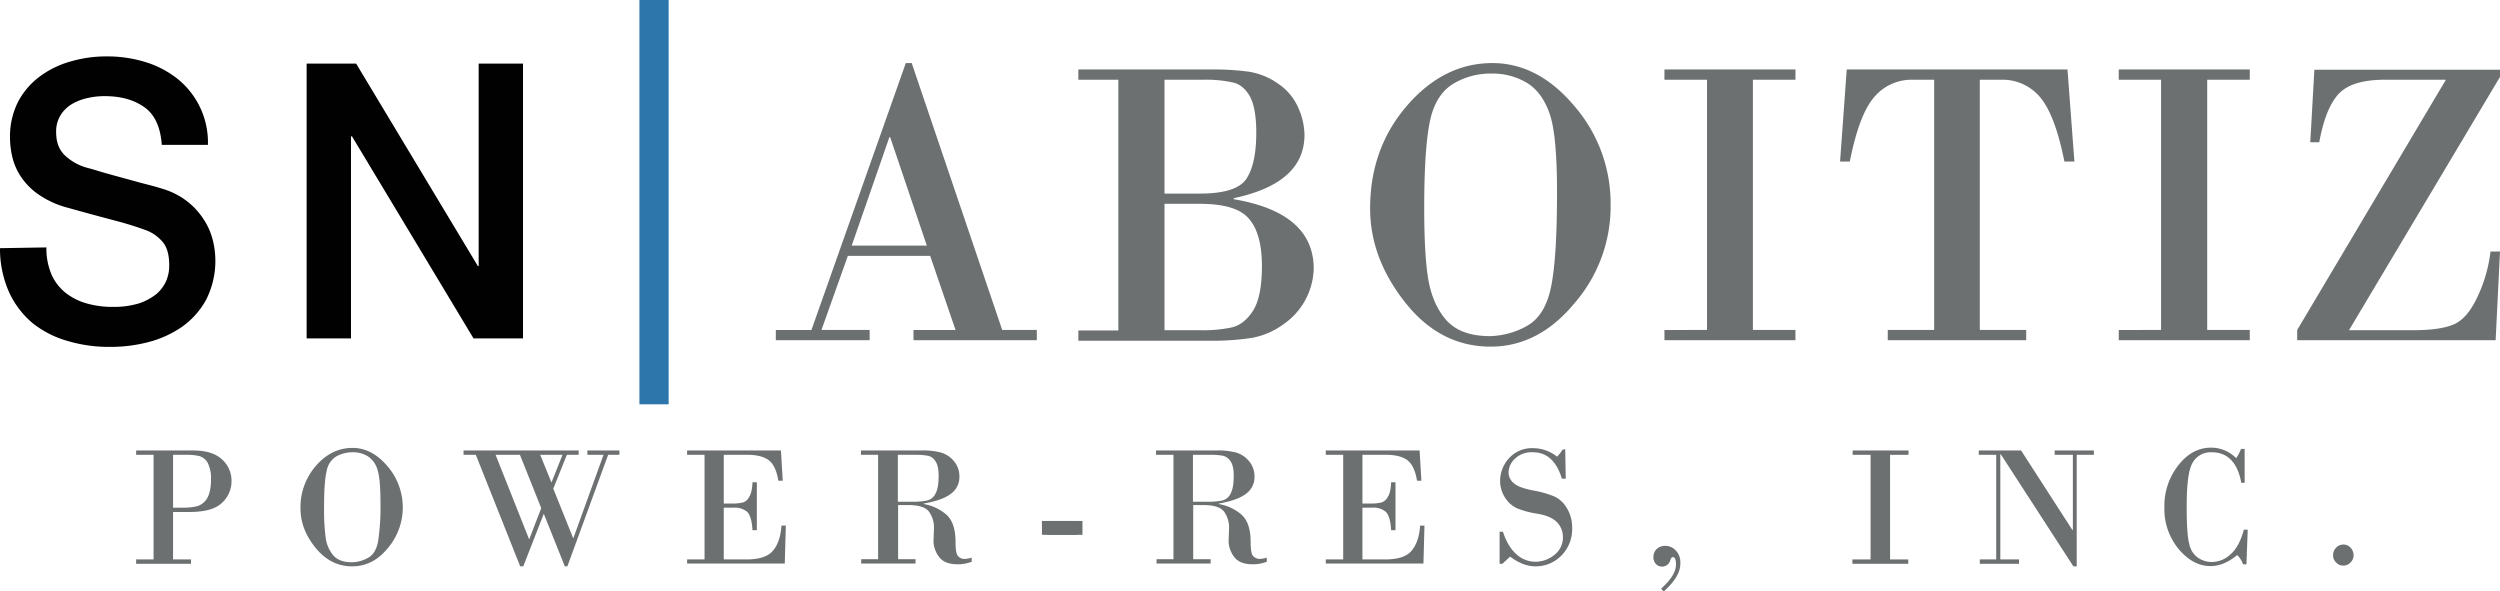
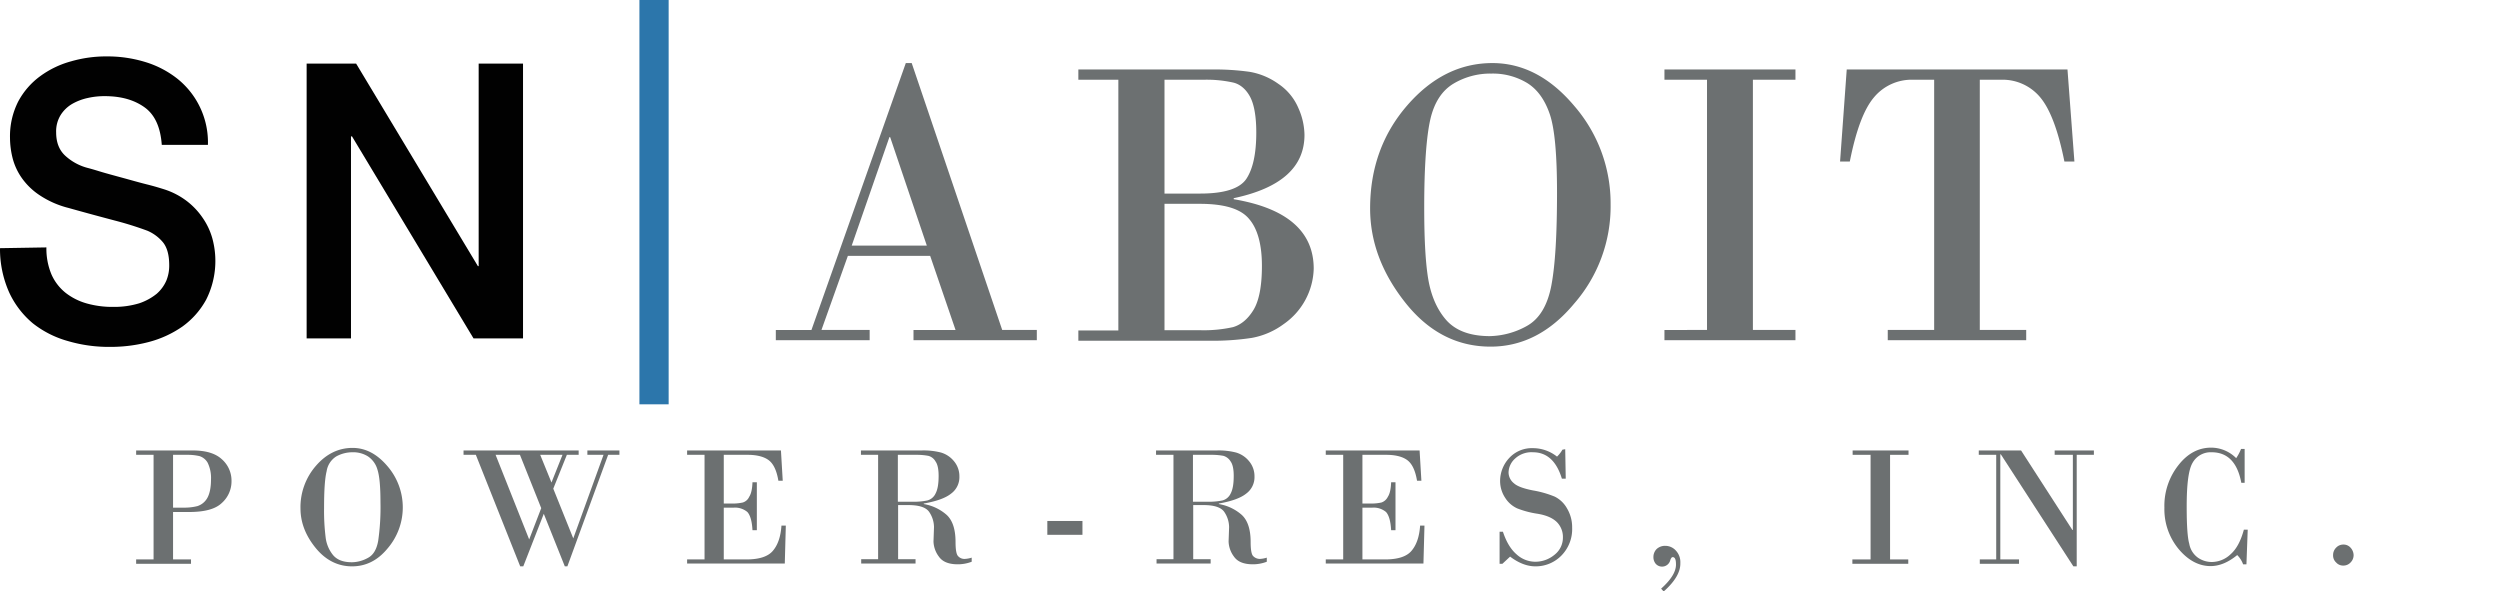
<svg xmlns="http://www.w3.org/2000/svg" viewBox="0 0 975.1 230.7">
  <defs>
    <style>.cls-1{fill:#010101;}.cls-2{fill:#6c7071;}.cls-3{fill:#2c76ab;}</style>
  </defs>
  <title>Asset 2</title>
  <g id="Layer_2" data-name="Layer 2">
    <g id="SNAP_RES_with_slogan_full_color_Image" data-name="SNAP RES with slogan full color Image">
      <path class="cls-1" d="M18.1,96.5a26,26,0,0,0,2,10.6,19,19,0,0,0,5.6,7.2,23.9,23.9,0,0,0,8.3,4.1,36.52,36.52,0,0,0,10.2,1.3,33.27,33.27,0,0,0,10.1-1.4,21.87,21.87,0,0,0,6.8-3.7,14.54,14.54,0,0,0,3.8-5.2,15.23,15.23,0,0,0,1.1-6c0-4.1-.9-7.2-2.7-9.2A16.19,16.19,0,0,0,57.5,90a131.79,131.79,0,0,0-12.8-4c-4.9-1.3-10.9-2.9-18-4.9a36.11,36.11,0,0,1-11-4.8,26.17,26.17,0,0,1-7-6.6A23.78,23.78,0,0,1,5,62a33.18,33.18,0,0,1-1.1-8.3A29.93,29.93,0,0,1,7.1,39.6a29.39,29.39,0,0,1,8.6-9.9,36.65,36.65,0,0,1,12.1-5.8A49.24,49.24,0,0,1,41.5,22a50.34,50.34,0,0,1,15.2,2.2,37.85,37.85,0,0,1,12.6,6.6A31.79,31.79,0,0,1,81.1,56.5h-18c-.5-6.9-2.7-11.8-6.8-14.7s-9.2-4.3-15.5-4.3a29.37,29.37,0,0,0-6.5.7,21.35,21.35,0,0,0-6.1,2.3,13.19,13.19,0,0,0-4.5,4.3,12.08,12.08,0,0,0-1.8,6.8c0,3.8,1.1,6.8,3.4,9a20.64,20.64,0,0,0,8.9,4.9c.4.1,1.9.5,4.5,1.3s5.6,1.6,8.9,2.5,6.4,1.8,9.6,2.6,5.4,1.5,6.7,1.9a29.2,29.2,0,0,1,8.8,4.5A28.13,28.13,0,0,1,79,84.9a26.74,26.74,0,0,1,3.8,8,33.48,33.48,0,0,1-2.4,24,31.49,31.49,0,0,1-9.3,10.5,41.27,41.27,0,0,1-13.1,6,58.2,58.2,0,0,1-15,1.9A56.45,56.45,0,0,1,26.4,133a38.83,38.83,0,0,1-13.6-6.9,34.66,34.66,0,0,1-9.2-12A41.64,41.64,0,0,1,0,96.8l18.1-.3Z" />
      <path class="cls-1" d="M119.6,24.8h19.3l47.5,79h.3v-79H204V132H184.7L137.3,53.2h-.4V132H119.6V24.8Z" />
      <path class="cls-2" d="M362.8,99.8H330.7l-10.3,28.9h18.8v4H302.6v-4h13.9L353.3,24.6h2.3l35.3,104.1h13.5v4H356.3v-4h16.4Zm-30.6-4h29.3L347.2,53.5h-.3Z" />
      <path class="cls-2" d="M436.2,128.7V31.1H420.6v-4h52.2a98.36,98.36,0,0,1,14.5.9,27,27,0,0,1,11.3,4.7,21.43,21.43,0,0,1,7.8,9.4,26.5,26.5,0,0,1,2.4,10.5c0,12.6-9.2,20.8-27.6,24.7v.4c20.8,3.5,31.2,12.6,31.2,27.1a27.14,27.14,0,0,1-11.7,21.6,29.8,29.8,0,0,1-12.5,5.4,100.1,100.1,0,0,1-16,1.1H420.6v-4h15.6Zm33.4-97.6H454.2V75.5h13.9q14.1,0,18-5.7c2.6-3.9,3.9-9.9,3.9-18.1,0-6.5-.9-11.2-2.5-14.1s-3.9-4.8-6.5-5.4A48,48,0,0,0,469.6,31.1Zm-1.7,48.4H454.2v49.3h14.1a52.5,52.5,0,0,0,12.6-1.2c3.1-.9,5.8-3.1,8-6.7s3.3-9.4,3.3-17.2c0-8.3-1.7-14.5-5-18.3C483.9,81.4,477.5,79.5,467.9,79.5Z" />
      <path class="cls-2" d="M581.4,135.2c-13.1,0-24.2-5.7-33.3-17.2s-13.7-23.7-13.7-36.7c0-15.6,4.8-29,14.4-40.1s20.7-16.6,33.3-16.6c11.9,0,22.6,5.6,32,16.8a58,58,0,0,1,14.1,38.3A57.66,57.66,0,0,1,614,118.4C604.7,129.6,593.8,135.2,581.4,135.2Zm.3-106.5a28,28,0,0,0-14.9,4c-4.4,2.7-7.4,7.3-8.9,13.8s-2.4,18-2.4,34.3c0,11.3.4,20.3,1.4,27s3.2,12.3,6.9,16.7,9.5,6.6,17.3,6.6a30.83,30.83,0,0,0,14.5-4c4.8-2.7,8-7.9,9.5-15.8s2.2-19.9,2.2-36.2c0-14.7-.9-24.9-2.8-30.5s-4.8-9.7-8.8-12.2A25.91,25.91,0,0,0,581.7,28.7Z" />
      <path class="cls-2" d="M665.8,128.7V31.1H649.2v-4h51.1v4H683.7v97.6h16.6v4H649.2v-4Z" />
      <path class="cls-2" d="M720.3,27.1h86.1L809.1,63h-3.9c-2.4-12-5.5-20.3-9.4-25a19.1,19.1,0,0,0-15.3-6.9h-8.3v97.6h18.1v4h-54v-4h18.1V31.1h-8.2A19.1,19.1,0,0,0,730.9,38c-3.9,4.6-7,12.9-9.4,25h-3.8Z" />
-       <path class="cls-2" d="M842.9,128.7V31.1H826.4v-4h51.1v4H860.9v97.6h16.6v4H826.4v-4Z" />
-       <path class="cls-2" d="M973.4,132.7H896v-4l58-97.6H930.2c-8.7,0-14.7,1.9-18.1,5.6s-5.9,10-7.5,18.8h-3.5l1.6-28.3h72.4V30l-58.9,98.8h24.7c7.1,0,12.4-.7,16-2.2s6.7-5,9.4-10.8a56.78,56.78,0,0,0,5.1-17.7h3.7Z" />
      <path class="cls-2" d="M67.5,199.7v18.5h7v1.7H53.1v-1.7h6.8V177.4H53.1v-1.7H75.2c5,0,8.8,1.1,11.3,3.4a11.09,11.09,0,0,1,3.8,8.5,11.3,11.3,0,0,1-3.8,8.6c-2.5,2.4-6.8,3.5-12.7,3.5Zm0-22.3V198h4.1a20.65,20.65,0,0,0,5.4-.6,6.81,6.81,0,0,0,3.7-2.9c1-1.6,1.6-4.1,1.6-7.5a13.49,13.49,0,0,0-1.3-6.5,5.59,5.59,0,0,0-3.2-2.6,20.21,20.21,0,0,0-4.6-.5Z" />
      <path class="cls-2" d="M137.3,220.9c-5.5,0-10.3-2.4-14.2-7.2s-5.9-9.9-5.9-15.4a24.54,24.54,0,0,1,6.1-16.7c4-4.6,8.8-6.9,14.2-6.9,5.1,0,9.6,2.4,13.6,7.1a24.6,24.6,0,0,1,0,32.2C147.2,218.7,142.6,220.9,137.3,220.9Zm.2-44.5a13.09,13.09,0,0,0-6.3,1.6,8.27,8.27,0,0,0-3.8,5.8c-.7,2.8-1,7.6-1,14.4a84.11,84.11,0,0,0,.6,11.3,13.42,13.42,0,0,0,2.9,7c1.6,1.9,4,2.8,7.4,2.8a13.17,13.17,0,0,0,6.2-1.7c2.1-1.1,3.4-3.3,4-6.6a91.88,91.88,0,0,0,.9-15.1c0-6.2-.4-10.4-1.2-12.8a9.23,9.23,0,0,0-3.7-5.1A10.77,10.77,0,0,0,137.5,176.4Z" />
      <path class="cls-2" d="M215.8,190.6l7.8,19.4,11.8-32.6h-6.3v-1.7h12.5v1.7h-4.4l-15.9,43.5h-1l-8.2-20.5-8,20.5h-1.2l-17.3-43.5h-4.8v-1.7h44.9v1.7h-4.6Zm-9.4,19.8,4.7-12.2-8.3-20.8h-9.5Zm4.3-33,4.4,10.8,4.3-10.8Z" />
      <path class="cls-2" d="M282.3,177.4v19h3.9a17.76,17.76,0,0,0,3.5-.4,4,4,0,0,0,2.5-2.2c.8-1.2,1.2-3.1,1.3-5.7h1.7v18.7h-1.7c-.2-3.6-.9-5.9-2-7.1a7.49,7.49,0,0,0-5.3-1.7h-3.9v20.2h8.8c5,0,8.4-1.1,10.3-3.3s3.1-5.4,3.4-9.9h1.7l-.4,14.8H268v-1.6h6.8V177.4H268v-1.7h36.6l.7,11.8h-1.7c-.6-3.6-1.7-6.2-3.4-7.7s-4.6-2.4-8.6-2.4h-9.3Z" />
      <path class="cls-2" d="M342.5,218.2V177.4h-6.7v-1.7h23.6a27.2,27.2,0,0,1,7.6.8,10.27,10.27,0,0,1,5.1,3.4,9.07,9.07,0,0,1,2.1,5.9,7.93,7.93,0,0,1-3.2,6.7c-2.1,1.7-5.6,3-10.7,3.9v.2a18,18,0,0,1,8.9,4.2c2.3,2.1,3.5,5.6,3.5,10.6,0,2.8.3,4.7.9,5.4a3.29,3.29,0,0,0,2.7,1.2,10.41,10.41,0,0,0,2.7-.5v1.6a15.11,15.11,0,0,1-5.4,1c-3.6,0-6-1-7.4-3a10.37,10.37,0,0,1-2.1-5.9l.2-5.6a10.67,10.67,0,0,0-1.8-5.8c-1.2-1.9-4-2.8-8.2-2.8h-4v21.1h6.8v1.7H335.9v-1.7h6.6Zm7.7-40.8v18.3H356a26.48,26.48,0,0,0,5.7-.5,4.93,4.93,0,0,0,3.2-2.7c.8-1.5,1.2-3.7,1.2-6.9,0-2.6-.4-4.5-1.2-5.6a4.51,4.51,0,0,0-2.8-2.2,24.5,24.5,0,0,0-4.4-.4h-7.5Z" />
-       <path class="cls-2" d="M406.4,203.2h13.7v5.4H406.4Z" />
      <path class="cls-2" d="M408.5,203.2h13.7v5.4H408.5Z" />
      <path class="cls-2" d="M457.7,218.2V177.4h-6.8v-1.7h23.6a27.2,27.2,0,0,1,7.6.8,10.27,10.27,0,0,1,5.1,3.4,9.07,9.07,0,0,1,2.1,5.9,7.93,7.93,0,0,1-3.2,6.7c-2.1,1.7-5.6,3-10.7,3.9v.2a18,18,0,0,1,8.9,4.2c2.3,2.1,3.5,5.6,3.5,10.6,0,2.8.3,4.7.9,5.4a3.6,3.6,0,0,0,2.7,1.2,10.41,10.41,0,0,0,2.7-.5v1.6a15.11,15.11,0,0,1-5.4,1c-3.6,0-6-1-7.4-3a10.37,10.37,0,0,1-2.1-5.9l.2-5.6a10.67,10.67,0,0,0-1.8-5.8c-1.2-1.9-4-2.8-8.2-2.8h-4v21.1h6.8v1.7H451.1v-1.7h6.6Zm7.6-40.8v18.3h5.8a26.48,26.48,0,0,0,5.7-.5,4.93,4.93,0,0,0,3.2-2.7c.8-1.5,1.2-3.7,1.2-6.9,0-2.6-.4-4.5-1.2-5.6a4.88,4.88,0,0,0-2.8-2.2,24.5,24.5,0,0,0-4.4-.4h-7.5Z" />
      <path class="cls-2" d="M531.4,177.4v19h3.9a17.76,17.76,0,0,0,3.5-.4,4.3,4.3,0,0,0,2.5-2.2c.8-1.2,1.2-3.1,1.3-5.7h1.7v18.7h-1.7c-.2-3.6-.9-5.9-2-7.1a7.49,7.49,0,0,0-5.3-1.7h-3.9v20.2h8.8c5,0,8.4-1.1,10.3-3.3s3.1-5.4,3.4-9.9h1.7l-.4,14.8H517.1v-1.6h6.8V177.4h-6.8v-1.7h36.6l.7,11.8h-1.7c-.6-3.6-1.7-6.2-3.4-7.7s-4.6-2.4-8.6-2.4h-9.3Z" />
      <path class="cls-2" d="M610.5,175.2l.2,11.5h-1.5c-2.1-6.9-5.9-10.3-11.3-10.3a9.38,9.38,0,0,0-7,2.5,7.5,7.5,0,0,0-2.5,5.3,5.44,5.44,0,0,0,2.1,4.3c1.3,1.2,3.9,2.1,7.5,2.8a39.73,39.73,0,0,1,8.4,2.4,11.15,11.15,0,0,1,4.8,4.6,14.24,14.24,0,0,1,2,7.5,14.7,14.7,0,0,1-4.1,10.8,14,14,0,0,1-10.2,4.3c-3.3,0-6.6-1.3-9.9-3.8l-3,2.8h-1.1V207.4h1.3c1.3,3.9,3,6.8,5.3,8.8a10.85,10.85,0,0,0,7.4,2.9,11.65,11.65,0,0,0,7.4-2.7,8.47,8.47,0,0,0,3.3-6.8,8.23,8.23,0,0,0-2.3-5.9c-1.6-1.6-4-2.7-7.5-3.3a35.84,35.84,0,0,1-8-2.1,10.82,10.82,0,0,1-4.7-4.1,11.91,11.91,0,0,1-2-6.6,13.17,13.17,0,0,1,3.5-8.9,12,12,0,0,1,9.4-3.9,15.11,15.11,0,0,1,9.3,3.3,11.46,11.46,0,0,0,2.1-2.7l1.1-.2Z" />
-       <path class="cls-2" d="M648.9,230.7l-1-1.1c3.9-3.5,5.8-6.6,5.8-9.4,0-2-.4-2.9-1.3-2.9-.3,0-.6.3-.9,1.1a3.31,3.31,0,0,1-5.7,1.5,4,4,0,0,1-.9-2.7,4.39,4.39,0,0,1,1.3-3.1,4.79,4.79,0,0,1,3.3-1.2,5.53,5.53,0,0,1,4.2,1.9,6.58,6.58,0,0,1,1.7,4.8C655.5,223.1,653.3,226.8,648.9,230.7Z" />
+       <path class="cls-2" d="M648.9,230.7l-1-1.1c3.9-3.5,5.8-6.6,5.8-9.4,0-2-.4-2.9-1.3-2.9-.3,0-.6.3-.9,1.1a3.31,3.31,0,0,1-5.7,1.5,4,4,0,0,1-.9-2.7,4.39,4.39,0,0,1,1.3-3.1,4.79,4.79,0,0,1,3.3-1.2,5.53,5.53,0,0,1,4.2,1.9,6.58,6.58,0,0,1,1.7,4.8C655.5,223.1,653.3,226.8,648.9,230.7" />
      <path class="cls-2" d="M729.6,218.2V177.4h-7v-1.7h21.8v1.7h-7.2v40.8h7.1v1.7H722.5v-1.7Z" />
      <path class="cls-2" d="M810,177.4v43.5h-1.3l-28.3-43.7h-.2v41h7.3v1.7H772.2v-1.7h6.4V177.4h-6.8v-1.7h16.5l20,31h.2V177.4h-7.1v-1.7h15.3v1.7Z" />
      <path class="cls-2" d="M875.5,175.2v13.1h-1.3c-1.5-8-5.4-11.9-11.6-11.9a8.08,8.08,0,0,0-7.4,4.1c-1.6,2.7-2.3,8.4-2.3,17.1,0,7.2.3,12,1,14.5a8.45,8.45,0,0,0,3.5,5.5,9.49,9.49,0,0,0,5.4,1.6,10.69,10.69,0,0,0,7.2-3c2.3-2,4-5.2,5.2-9.6h1.5l-.5,13.5h-1.3a9.67,9.67,0,0,0-2.3-3.6c-3.4,2.8-6.9,4.3-10.4,4.3-4.5,0-8.7-2.2-12.4-6.6a24.35,24.35,0,0,1-5.6-16.2,25.56,25.56,0,0,1,5.5-16.6c3.6-4.6,7.9-6.8,12.7-6.8a13.78,13.78,0,0,1,9.8,4.1,18.18,18.18,0,0,0,1.9-3.6h1.4Z" />
      <path class="cls-2" d="M910,216.5a4,4,0,0,1,1.2-2.9,3.78,3.78,0,0,1,2.8-1.2,3.63,3.63,0,0,1,2.8,1.2,4.45,4.45,0,0,1,1.2,2.9,4,4,0,0,1-1.2,2.9,3.78,3.78,0,0,1-2.8,1.2,3.63,3.63,0,0,1-2.8-1.2A3.7,3.7,0,0,1,910,216.5Z" />
      <rect class="cls-3" x="249.4" width="11.4" height="157.7" />
    </g>
  </g>
</svg>